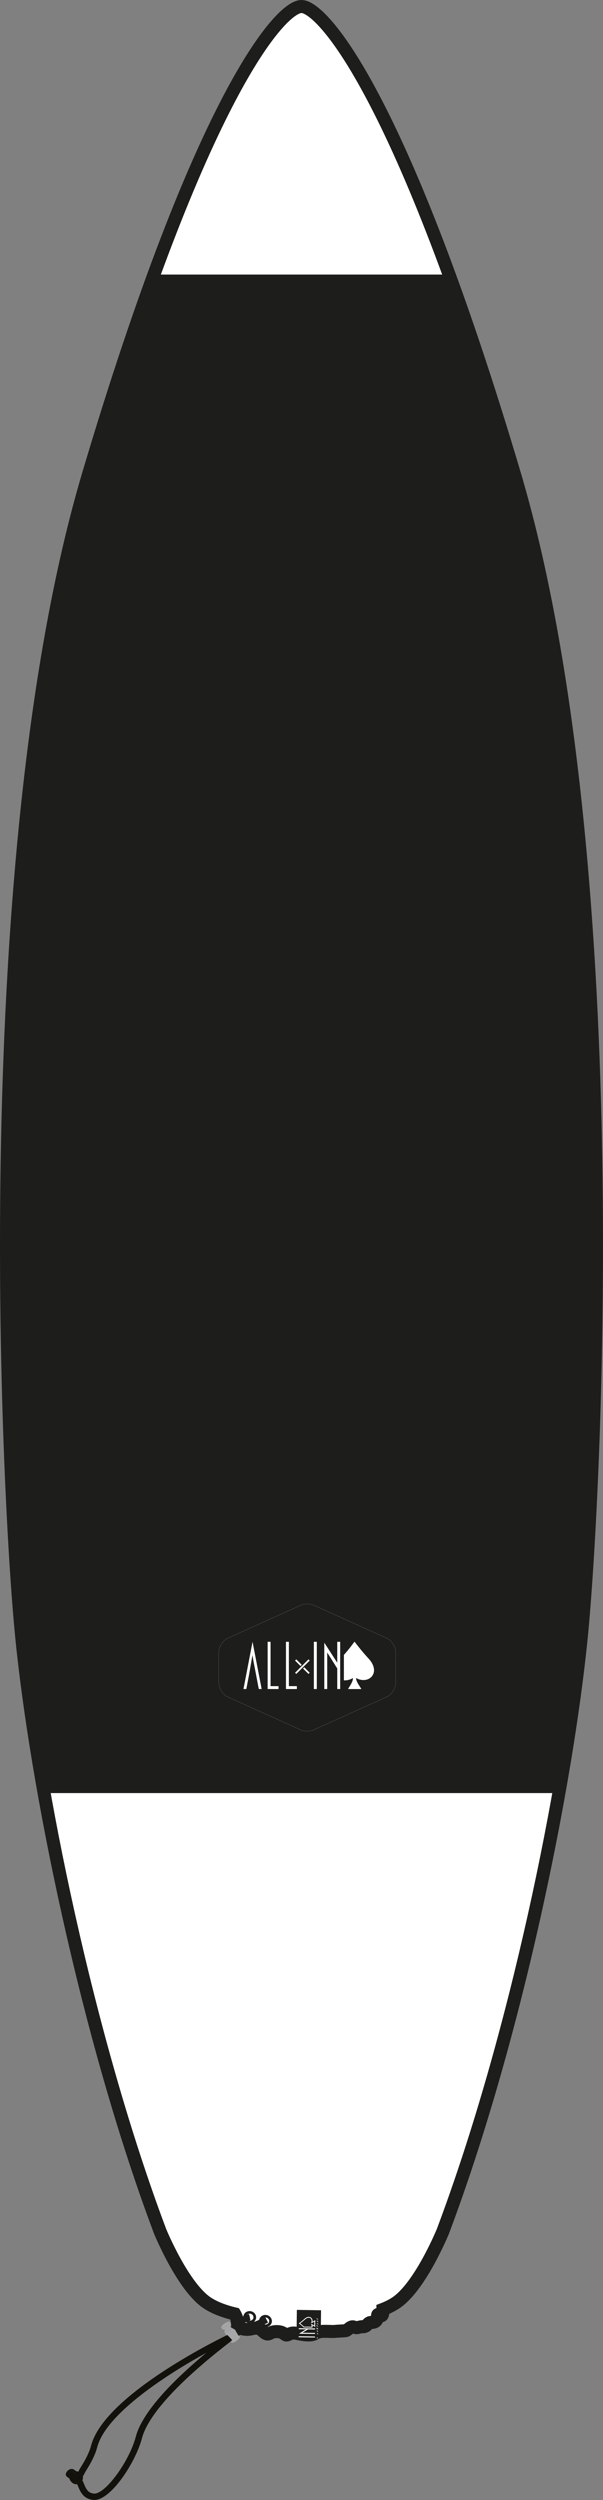
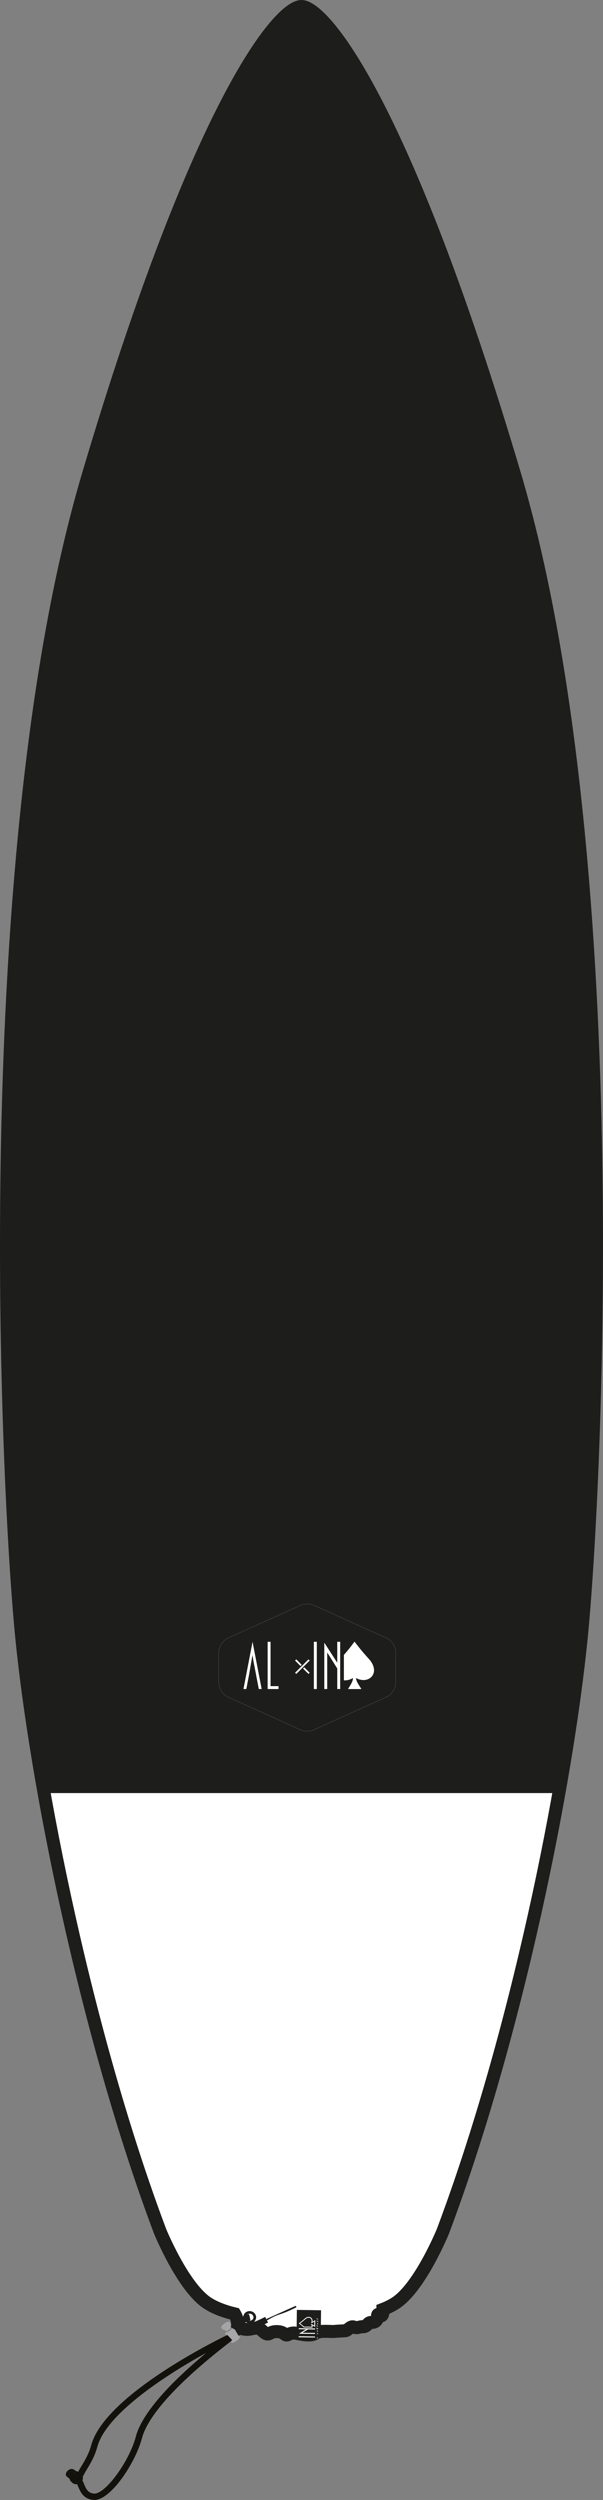
<svg xmlns="http://www.w3.org/2000/svg" id="Calque_2" viewBox="0 0 231.7 960.53">
  <rect x="0" y="0" width="231.7" height="960.53" fill="#808080" stroke="none" />
  <defs>
    <style>.cls-1{fill:#fff;}.cls-2{stroke:#1d1d1b;stroke-width:5px;}.cls-2,.cls-3,.cls-4{stroke-miterlimit:10;}.cls-2,.cls-5,.cls-4{fill:none;}.cls-6{fill:#a7a6a8;}.cls-7{stroke:#fff;stroke-width:.03px;}.cls-7,.cls-3,.cls-8{fill:#1d1d1b;}.cls-7,.cls-9{stroke-linecap:round;stroke-linejoin:round;}.cls-3{stroke:#000;stroke-width:.7px;}.cls-10{clip-path:url(#clippath);}.cls-9{stroke-width:.08px;}.cls-9,.cls-4{stroke:#372e2d;}.cls-9,.cls-11{fill:#12110b;}.cls-4{stroke-width:.01px;}</style>
    <clipPath id="clippath">
      <path class="cls-2" d="M197.68,182.2C154.49,36.75,123.85,2.5,115.84,2.5S77.22,36.75,34.03,182.2C-9.16,327.68,2.75,572.29,8.33,628.78c5.58,56.5,24.88,153.21,53.18,228.51,0,0,8.85,21.63,18.35,27.68,2.91,1.85,6.49,3.15,10.34,4.07,.43,.73,.87,1.76,.98,2.9,.2,2.26,.96,2.82,3.38,3.02,2.4,.22,4.08-1.5,6.21,.53,2.76,2.61,2.29,.42,5.29,.34,3.01-.08,3.34,1.45,4.14,1.32,.81-.13,1.59-1.11,3.77-.64,6.37,1.38,6.87,.07,7.76-.36,1.57-.75,5.97-.24,6.86-.38,.59-.1,3.09-.18,4.1-.27,1-.1,1.94-1.84,3.15-1.45,1.21,.38,1,.38,2.4,.04,1.42-.34,1.03,.11,2.03-.3,1.01-.4,1.2-1.51,2.4-1.48,1.21,.03,2.39-.36,2.4-2.52,.01-2.01,2.16,2.53,2.08-2.49,1.69-.65,3.27-1.43,4.69-2.33,9.51-6.04,18.35-27.68,18.35-27.68,28.3-75.3,47.6-172.01,53.18-228.51,5.57-56.49,17.5-301.1-25.7-446.58Z" />
    </clipPath>
  </defs>
  <g id="Calque_1-2">
    <g>
      <path class="cls-3" d="M34.03,182.2C-9.16,327.68,2.75,572.29,8.33,628.78c5.57,56.5,24.88,153.21,53.18,228.51,0,0,8.85,21.63,18.35,27.68,2.91,1.85,6.49,3.16,10.34,4.07,.43,.73,.88,1.75,.98,2.9,.2,2.25,.96,2.82,3.38,3.02,.82,.08,1.55-.07,2.24-.23,1.36-.28,2.57-.58,3.98,.76,2.76,2.61,2.29,.42,5.29,.34,1.48-.04,2.31,.32,2.88,.67,.58,.36,.86,.71,1.26,.65,.81-.13,1.59-1.11,3.77-.64,6.36,1.38,6.87,.07,7.76-.36,1.04-.5,3.29-.44,4.97-.38,.86,.02,1.57,.05,1.88,0,.6-.1,3.09-.18,4.1-.27,1-.1,1.94-1.84,3.15-1.46,1.21,.38,1,.39,2.4,.05,.68-.16,.95-.14,1.15-.13,.21,.02,.37,.04,.89-.17,1.01-.4,1.21-1.51,2.4-1.48,1.21,.03,2.39-.36,2.4-2.52,0-.81,.36-.55,.78-.28,.61,.38,1.34,.77,1.3-2.21,1.69-.65,3.27-1.43,4.69-2.33,9.51-6.04,18.35-27.68,18.35-27.68,28.3-75.3,47.6-172.01,53.18-228.51,5.57-56.49,17.5-301.1-25.7-446.58C154.49,36.75,123.47,2.5,115.84,2.5S77.22,36.75,34.03,182.2" />
      <g>
        <g class="cls-10">
          <path class="cls-1" d="M126.7,895.77c.86,.02,1.57,.05,1.88,0,.6-.1,3.09-.18,4.1-.27,1-.1,1.94-1.84,3.15-1.46,1.21,.38,1,.39,2.4,.05,.68-.16,.95-.14,1.15-.13,.21,.02,.37,.04,.89-.17,1.01-.4,1.21-1.51,2.4-1.48,1.21,.03,2.39-.36,2.4-2.52,0-.81,.36-.55,.78-.28,.61,.38,1.34,.77,1.3-2.21,1.69-.65,3.27-1.43,4.69-2.33,9.51-6.04,18.35-27.68,18.35-27.68,19.8-52.68,35.18-115.82,44.56-168.36H16.96c9.37,52.54,24.76,115.68,44.56,168.36,0,0,8.85,21.63,18.35,27.68,2.91,1.85,6.49,3.16,10.34,4.07,.43,.73,.88,1.75,.97,2.9,.2,2.25,.96,2.82,3.38,3.02,.82,.08,1.55-.07,2.24-.23,1.36-.28,2.57-.58,3.98,.76,.57,.53,.97,.83,1.33,1.02h1.56c.53-.27,1.17-.65,2.4-.68,1.48-.04,2.31,.32,2.88,.67,0,0,.01,0,.02,.01h3.06c.51-.12,1.1-.18,1.95,0h7.18c.22-.14,.4-.27,.58-.36,1.04-.5,3.29-.44,4.97-.38Z" />
-           <path class="cls-1" d="M172.52,105.49C142.65,24.05,121.89,2.5,115.84,2.5s-26.78,21.55-56.65,102.97v.02h113.32Z" />
        </g>
        <path class="cls-2" d="M197.68,182.2C154.49,36.75,123.85,2.5,115.84,2.5S77.22,36.75,34.03,182.2C-9.16,327.68,2.75,572.29,8.33,628.78c5.58,56.5,24.88,153.21,53.18,228.51,0,0,8.85,21.63,18.35,27.68,2.91,1.85,6.49,3.15,10.34,4.07,.43,.73,.87,1.76,.98,2.9,.2,2.26,.96,2.82,3.38,3.02,2.4,.22,4.08-1.5,6.21,.53,2.76,2.61,2.29,.42,5.29,.34,3.01-.08,3.34,1.45,4.14,1.32,.81-.13,1.59-1.11,3.77-.64,6.37,1.38,6.87,.07,7.76-.36,1.57-.75,5.97-.24,6.86-.38,.59-.1,3.09-.18,4.1-.27,1-.1,1.94-1.84,3.15-1.45,1.21,.38,1,.38,2.4,.04,1.42-.34,1.03,.11,2.03-.3,1.01-.4,1.2-1.51,2.4-1.48,1.21,.03,2.39-.36,2.4-2.52,.01-2.01,2.16,2.53,2.08-2.49,1.69-.65,3.27-1.43,4.69-2.33,9.51-6.04,18.35-27.68,18.35-27.68,28.3-75.3,47.6-172.01,53.18-228.51,5.57-56.49,17.5-301.1-25.7-446.58Z" />
      </g>
      <path class="cls-5" d="M115.69,891.16c10.09,0,26.65-.14,36.16-6.19,9.51-6.04,18.35-27.68,18.35-27.68,28.3-75.3,47.6-172.01,53.18-228.51,5.57-56.49,17.5-301.1-25.7-446.57C154.49,36.75,124.26,2.5,115.84,2.5S77.22,36.75,34.03,182.21C-9.16,327.68,2.75,572.29,8.33,628.78c5.57,56.5,24.89,153.21,53.18,228.51,0,0,8.85,21.63,18.35,27.68,9.52,6.05,26.07,6.19,36.16,6.19h-.33Z" />
      <polygon class="cls-8" points="123.36 887.64 123.24 898.41 113.93 898.28 114.07 887.49 123.36 887.64" />
      <polygon class="cls-1" points="121.07 894.63 114.81 894.53 114.81 894.92 117.59 894.96 114.9 896.65 121.04 896.72 121.04 896.34 116.2 896.28 118.35 894.97 121.07 895.02 121.07 894.63" />
      <polygon class="cls-1" points="114.76 898.01 121.02 898.1 121.02 897.72 114.76 897.62 114.76 898.01" />
      <path class="cls-1" d="M117.02,890.92c-.72,.64-1.32,1.09-1.67,1.36-.1,.07-.16,.12-.21,.15l-.32,.25,.32,.24s.07,.07,.13,.11c.27,.19,.75,.55,1.35,1.13l.1,.07h.11l2.94,.05h.29s.02-.28,.02-.28c.01-.04,.01-.09,.01-.14,0-.15-.02-.3-.04-.43,.09,.04,.18,.11,.27,.16,.1,.07,.21,.13,.32,.21l.45,.25v-.53s.03-1.54,.03-1.54l.02-.54-.49,.26c-.1,.07-.21,.13-.31,.2-.1,.05-.19,.11-.3,.16,.03-.11,.04-.22,.04-.34,.01-.64-.32-1.18-.86-1.42-.66-.3-1.46-.07-2.21,.62m2.76,.8c-.01,.27-.1,.57-.27,.85,.46,0,.9-.38,1.29-.6l-.02,1.54c-.4-.22-.82-.59-1.28-.59,.19,.31,.27,.63,.27,.93,0,.04,0,.08-.01,.11l-2.94-.03c-.74-.69-1.29-1.08-1.49-1.24,.25-.2,.97-.71,1.91-1.54,1.36-1.26,2.53-.52,2.53,.57" />
      <path class="cls-1" d="M121.84,898.1h0s-.07,0-.07,0c-.03-.02-.06-.02-.1-.02,0,0-.05,0-.06,0h0s.01,.02,.01,.02h-.01s-.02,0-.02,0h.02c.07,.01,.13,.03,.19,.05h.02s0,.05,0,.06h0s0,.07,.02,.13v.06h0s-.04-.01-.06-.02h-.02s-.02,0-.02-.01c-.04,0-.08,0-.1,.02h0s.1,.05,.18,.07c.06,0,.13,.02,.23,.03,0,0,.04,0,.08,.02,.03,0,.06,0,.06,0,.02,0,.03,0,.03-.02h0s0,0,.02,0h.02s0-.01,0-.01h.01s-.07-.01-.13-.02c-.05,0-.09,0-.11-.01h-.03s0-.01,0-.01c0-.03,0-.04,0-.07,0,0,0-.01,0-.01v-.02l-.02-.02h0v-.03h0v-.06s0-.01,0-.03h0c.09,.01,.15,.03,.2,.05,.03,.01,.06,.01,.06,0h0s-.03-.02-.08-.04c-.04-.01-.08-.03-.11-.03,.06,0,.11,.02,.11,.02h.02s0,.01,0,.01h.03v-.03s-.06-.01-.11-.02c-.06-.01-.1-.03-.13-.03,0-.03-.01-.05-.01-.06h0s-.03-.03-.03-.03h-.02s-.05-.01-.05,0v.06" />
      <path class="cls-1" d="M122.01,896.29s.02,.1,.04,.22c.05,.11,.07,.18,.1,.22h-.03c0-.06-.02-.1-.03-.13h0s-.03-.08-.03-.09v-.02h0v-.02h-.02v-.02h-.02c.03,.1,.04,.2,.07,.25h-.03s-.03-.01-.03-.01h-.02s-.01-.01-.01-.01h0s-.06-.05-.07-.06h0s-.03-.03-.04-.03c-.03-.03-.05-.04-.07-.06-.04-.02-.06-.04-.05-.05,0-.01,0-.02,.01-.04,.03,0,.03-.01,.03-.01h0s-.02-.01-.02-.01h.02s-.02,0-.02,0h-.01s0,0,0,0c-.02,.02-.06,.07-.09,.11v.03s0,0,0,0c.03,.02,.04,.03,.04,.05h0s0,0,0,0c0-.02-.02-.02-.02-.02h-.04s.06,.07,.17,.13c.12,.05,.18,.09,.22,.1h.07s.07,.04,.07,.04c0,0,.02,0,.02-.01,0,0,0,0,0,0,0,0,.01,0,.03-.02,0-.01,.02-.01,.02-.03,0,0-.02-.03-.04-.07-.01-.02-.02-.04-.02-.05-.02-.02-.02-.03-.02-.04-.01-.05-.03-.06-.03-.08v-.03s-.01-.03-.01-.03c0,0,0-.02-.01-.04-.02-.01-.02-.03-.02-.03,0-.02-.01-.04-.01-.05h-.01s0-.01,0-.02h-.01v-.02h0s-.02-.01-.02-.01h0s-.02-.02-.02-.02c0,0-.02,0-.02,.01" />
      <path class="cls-1" d="M121.84,895.41h-.02s0,0,0,0h0s-.04,.01-.05,.02h-.01v.02h-.02s0,.04-.02,.05h0v.03h0v.04h0v.02h0v.02h0v.02h.02v.02h0v.03h.02s0,0,0,0c0,0,0,0,0,0,0,0,0,.01,0,0h0s.02,.03,.02,.03h0s.02,.02,.02,.02h0s0,.01,0,.01h0s0,.01,0,.01c0,0,0,0,0,.01,0,0,.01,0,.01,0h0s.06,.05,.07,.06h.02s.03,.02,.03,.02c.06,.01,.11,.02,.15,.02,.04,0,.07-.01,.09-.02h.01s0-.03,0-.03h.02v-.03h0v-.06h0v-.03s0-.02,0-.03h0s-.02-.04-.03-.05v-.02s-.03-.03-.03-.03l-.03-.03h0s-.03-.03-.03-.03h0s-.04-.02-.05-.03h-.02s-.01-.02-.01-.02h-.01s-.02-.01-.02-.02h0s-.02,0-.02,0h-.01s-.03-.01-.03-.01h-.01s-.02,0-.02,0h-.02s0,0,0,0h0Zm.35,.32h0v.05s-.03,.07-.08,.07c.01-.01,.04-.03,.06-.06,.02-.02,.02-.03,.02-.03h0v-.02h0s0,0,0,0m-.06-.1s0,.01,0,.02h0v.03s.01,0,.01,0h0v.02c-.03-.06-.03-.1-.04-.11,.01,.01,.01,.03,.01,.03m-.22-.08s.04,.03,.06,.04c0,.02,.01,.04,.01,.04,.04,.05,.06,.1,.06,.13v.02s-.07-.04-.08-.06h-.03s0,0,0,0h0s-.02-.02-.03-.03c-.03-.03-.03-.04-.03-.04t-.02-.02s-.02-.04-.02-.04h0v-.02s.03-.03,.03-.03h0s.03,0,.06,.01m.04-.09h0s-.01,0-.01,0h0s0,0,0,0h-.04s-.04,0-.05,.01c-.02,0-.02,.01-.02,.01,0,0-.04,.01-.05,.02,.01-.06,.04-.09,.07-.08,0,0,.07,0,.1,.03" />
      <path class="cls-1" d="M121.66,894.29s-.02,.01-.02,.02h.01c.07,.03,.12,.07,.16,.07,.12,.06,.22,.1,.3,.12h0s.03,0,.03,0c0,0,.04,0,.06,.01,0,0-.05,0-.06,0h-.04s-.01,0-.01,0h-.01s0,0-.02-.01c-.02,0-.03,0-.06-.01h-.02s-.03-.01-.03-.01c-.02,0-.03,0-.03,0h-.02s0,0,0,0c-.05-.03-.09-.04-.14-.05-.01-.01-.03-.02-.03-.03h-.02s0-.01,0-.01c-.02,0-.04-.02-.07-.03h0s-.02,0-.02,0h-.03s-.03,.04-.04,.06h0s0,.02,0,.02h0s.05,.03,.05,.03v.02s0,0,0,0h.03c.07,.07,.13,.1,.17,.11,.06,.03,.1,.06,.14,.08h-.27s-.02,.03-.03,.05c-.02,.01-.02,.03-.02,.05h0s.02,.01,.02,.01h0s0,0,0,0h.01c.05,.03,.11,.03,.15,.04h0s0,.01,0,.02c-.01,0-.02,0-.02,0h0s-.04-.01-.04-.01c-.04,0-.06,0-.06,0-.04,0-.07,0-.07,.03h0s.04,.01,.12,.03h0c.08,0,.16,.02,.24,.03,.23,.02,.34,.05,.34,.05l.02-.02h0s0,0,0,0c0,0-.03,0-.04-.01,0,0-.02,0-.02-.01,0,0-.01,0-.02,0,0,0,0,0-.02,0-.02,0-.03,0-.03,0h0s0,0,0,0h-.03s0-.01-.02-.02c0,0-.02,0-.02,0,0,0-.01-.01-.03-.03,0,0-.02,0-.03,0h0s-.03,0-.04-.02h-.06s-.04-.02-.05-.03h0s-.01,0-.01,0h-.01s-.01,0-.01-.01h0c.13-.01,.21-.01,.21-.01,0,0,.04,0,.05,.01,0,0,.03,0,.03,.01,.02-.01,.02-.01,.02-.03h0s0-.02,0-.03c-.02,0-.02,0-.02,0,0,0-.01-.01-.01-.01h-.04s-.02-.02-.04-.03c-.03,0-.04-.02-.04-.02h0s-.02-.01-.03-.02c-.01-.01-.02-.03-.05-.03-.03-.02-.04-.03-.05-.04,.12,.03,.29,.05,.52,.07h0s-.01-.03-.04-.03h-.03s-.02,0-.02-.01c-.06-.02-.11-.04-.15-.04h0s-.05-.03-.1-.04c-.06-.02-.1-.03-.1-.04h-.03s-.02-.02-.02-.02h-.01s-.01-.01-.01-.01h-.01s-.01,0-.01,0c0,0-.02,0-.06-.03-.03-.01-.04-.03-.04-.03h-.02s-.06-.03-.07-.04h-.05m.38,.6s-.02,0-.02,0c-.03,0-.03,0-.03,0h0s-.03,0-.03,0c-.03,0-.07-.02-.1-.03,0,0,0-.01,0-.01,.08,.04,.13,.04,.18,.06m.17-.36s0,0,0,0h0s0,0,0,0Z" />
      <path class="cls-1" d="M121.66,893.39h0s0,.05,0,.05h0s0,.01,0,.02h0s0,.02,0,.02h0v.02h0v.08h0s.01,.01,.01,.01h0v.03h0v.02h0v.02s.01,.04,.02,.06h0s0,.01-.01,.02c0,0,.01,0,.01,0,.02,0,.02,.01,.02,.02,0,0,0,0,0,.01h0s.02,.01,.02,.01h0s.02,.01,.02,.01h.02s.05,0,.05-.01c.06,0,.12,.03,.2,.03,.1,.02,.17,.03,.21,.05h0c-.12-.03-.22-.03-.28-.04,0,0-.02,0-.04,0-.02,0-.04,0-.04,0h-.02s.02,.01,.02,.02h0s.11,.02,.21,.03c.1,0,.16,.01,.22,.02h.04s.01,0,.01,0h0s.02,0,.02,0h0v-.02s-.04-.02-.08-.03h-.02s-.02-.02-.03-.03h0l-.13-.03h0s0-.02,0-.02c-.02-.05-.04-.1-.07-.15,0,0,0,0-.01-.01,0,0,0-.01,0-.01h0s-.01,0-.01,0h0s-.04-.04-.04-.04h-.01s-.07-.07-.07-.08c-.02,0-.02-.02-.03-.02-.02-.03-.06-.05-.06-.05h-.04s-.01,0-.01,0h-.02s0-.02,0-.02h0s0-.01,0-.01h0s0,0,0,0h0s-.01,0-.01,.01m.35,.3s.02,.04,.03,.08c0,.01,0,0,0,0,0,0-.02,0-.02,0h0s-.02-.01-.02-.01h0s-.01-.01-.01-.03h0s0-.01,0-.01c0-.02,0-.05-.01-.05-.02-.01-.02-.03-.03-.05h0s.04,.05,.06,.08m-.27-.22s.07,.07,.1,.12c0,0,.02,.03,.05,.07,.02,.04,.04,.07,.04,.08-.03-.01-.08-.02-.13-.03h0s-.03-.03-.03-.03c0-.01,0-.02,.01-.01,0-.01-.01-.03-.02-.04h0s0-.03,0-.04c0-.01,0-.02,0-.03h0s-.01-.05-.01-.06h0v-.03h0Z" />
      <path class="cls-1" d="M122.1,892.64s.02,.03,.02,.05c0,0-.02,0-.03,0h-.03s0,0,0,0c0,0-.02-.01-.02,0t0,0h0v.02s-.07,0-.12,0h-.2s-.01,0-.01,.01c0,.01,0,.02,0,.03v.06h0s0,.01,0,.01h.01s.03,0,.03,0h0s.01,0,.01,0l.04,.02h-.03c.1,.04,.17,.09,.2,.1h-.02s-.04,0-.06-.01h-.01s-.01-.01-.01,0h0s-.08-.04-.1-.06h-.01s-.03,0-.03,.02h0c.12,.05,.26,.1,.41,.14h0s.01,.01,.01,.02c0,0,.02,0,.04,0,0,0,.02,0,.07,0,.03,0,.04,0,.04,0,0,0,.03,0,.03-.01,0,0,0,0,0-.02,0,0,0-.02,0-.02,0,0-.03,0-.04,.01h-.02s-.02-.02-.02-.03h-.01s-.02-.02-.02-.02c0-.04-.03-.1-.03-.17h-.01v-.03s.01,0,.02,0h.02s.01,0,.03-.01c0,0,0,0,0,0h0s.01,0,.01,0h0s.02,0,.02,0h0s0,0,0,0h0s.01,0,.01,0h0s0,0,0,0c.01,0,.01-.01,.01-.01h.02s.02-.01,.02-.02h0v-.02h-.04s-.04,0-.04,0h0s0,0,0,0h-.11s0,0,0,0h-.01s.01-.01,.01-.01c0,0,0-.01,0-.01t0-.01h-.01s-.01,0-.01,0c-.01,0-.01,.01-.01,.01m-.06,.24s-.02-.02-.02-.02c-.03-.01-.03-.01-.06-.03-.02,0-.03-.01-.03-.02h-.01s.09-.02,.12-.02c0,.03,.03,.07,.04,.11,0,0-.03,0-.04-.01m.08-.1l.02,.04-.02-.03h0s0-.01,0-.01h0Z" />
      <path class="cls-1" d="M121.69,891.64s-.01,.03-.01,.04c0,0-.01,.01-.01,.03,0,.01-.02,.03-.02,.04h.02s0,0,.01,0c.02,0,.05,.02,.1,.03,.05,0,.08,.02,.11,.03,0,0,.03,0,.07,0,.02,.01,.05,.01,.05,.01,.02,0,.03,0,.03,0,.04,0,.06,0,.07,.02h-.01s-.03,0-.03,.01c0,0-.01,0-.04,.01h-.03s-.07,.03-.11,.05c-.03,.01-.07,.01-.08,.02-.03,0-.04,.01-.04,.03,0,0-.01,0-.01,0h0v.02h0v.03h0v.02h0s.01,0,.02,0h0s.04,.03,.08,.03c.06,.01,.12,.03,.21,.04,.13,.03,.22,.03,.28,.03h.06s.02-.01,.02-.01h-.02s0-.02,0-.02c0,0,0-.01,0-.02,0,0-.01,0-.02,.01h-.06c-.09,0-.15-.01-.17-.02-.08,0-.13-.01-.17-.03-.06,0-.09-.02-.09-.02h-.03c.12,0,.2,.01,.26,.03,0,0,.02,0,.04,0,.06,.01,.13,.02,.19,.01h0s-.01,0-.02-.01h-.02v-.02h-.01s-.03-.01-.03-.01h-.04s0,0,0,0h0s0,0,0,0h-.06v-.02h-.01s-.02,0-.02,0h-.01s0,0,0,0c-.02,0-.03-.01-.03-.01-.03,0-.03,0-.03,0h0s-.06-.01-.08-.02c.03,0,.05-.02,.09-.03,0,0,.03,0,.07-.02,.04-.02,.07-.04,.07-.04,.05,.01,.07,.01,.09,.03h0s-.01-.03-.01-.03h.03s.03,0,.03-.01c0,0,0-.02,0-.03,0,0-.01,0-.02,0,0,0-.02-.03-.02-.03l-.02,.02s0-.01-.02-.02h-.02s-.01,0-.03,0h-.06v-.02h0s-.01,0-.01,0h-.04s-.07-.05-.1-.06c0,0-.04-.01-.1-.03h0s-.05-.03-.08-.03c-.04-.03-.06-.05-.06-.05h-.04v.02" />
      <path class="cls-1" d="M121.71,890.75s-.05,.03-.07,.07c.03,.03,.1,.08,.21,.16h0c-.05,.01-.11,.03-.14,.04-.01,0-.02,.01-.02,.01h0s0,0,0,0h0v.02h0s-.02,.02-.02,.02h0s-.01,.01-.01,.01h.02s0,0,0,.01h-.01s-.03,.04-.03,.04h.05s.04-.01,.04-.01c.07,0,.11-.01,.15-.04,.05-.01,.09-.03,.12-.03,.09,.06,.17,.11,.22,.14,0,0,.01,0,.01,0,0,0,.02,0,.02,0t.02,.01h0s.07,.04,.09,.06h.01s.05,.03,.06,.03h0s0,0,0,0h0s-.01-.02-.01-.02h0s-.01,0-.01,0h0s0-.02,0-.02h-.02s0,0,0,0h0s-.01-.03-.02-.03c0,0,0,0,0,0h-.02v-.02s-.02,0-.02-.01h0s0,0,0,0h0s-.06-.06-.08-.08c-.04-.04-.07-.06-.08-.09h-.01s0-.02,0-.02c-.02-.02-.06-.07-.11-.1h0s-.02,0-.02,0h.02s-.07-.07-.1-.1h-.01s.01,0,.01,0h-.01c-.05-.03-.07-.03-.07-.03h-.03s.02,.02,.02,.02c.02,.01,.04,.02,.06,.04,.03,.02,.04,.05,.06,.06-.07-.05-.13-.1-.21-.14m.21,.28s-.02,0-.02,0c-.05,0-.07,.03-.07,.03h0s-.04,.01-.04,.01h-.03s.04-.01,.07-.03h.09s0-.01,0-.01Z" />
      <path class="cls-8" d="M93.64,889.44c-.47,1.21,.19,2.56,1.47,3.03,1.28,.47,2.7-.13,3.15-1.34,.48-1.2-.2-2.56-1.47-3.02-1.27-.46-2.68,.13-3.15,1.34m.97,.35c.28-.69,1.1-1.04,1.84-.78,.74,.27,1.12,1.06,.86,1.77-.28,.69-1.09,1.04-1.83,.76-.75-.26-1.13-1.05-.86-1.75" />
-       <path class="cls-8" d="M99.69,890.93c-.47,1.2,.19,2.55,1.47,3.02,1.28,.47,2.69-.14,3.17-1.34,.47-1.2-.2-2.56-1.47-3.03-1.28-.47-2.7,.13-3.17,1.35m.97,.34c.27-.69,1.09-1.05,1.83-.78,.74,.27,1.13,1.05,.85,1.75-.27,.69-1.09,1.04-1.83,.79-.75-.28-1.13-1.06-.86-1.76" />
      <g>
        <path class="cls-6" d="M89.28,894.43c-.23,.32-.61,.68-1.11,1.02-.49,.34-.98,.59-1.36,.7-.31,.09-.55,.09-.64-.03l2.24,3.22,.49,.73c.18,.27,1.08-.02,1.99-.65,.9-.64,1.49-1.38,1.3-1.64l-2.72-3.97c.08,.13,0,.35-.2,.62" />
        <path class="cls-4" d="M89.28,894.43c-.23,.32-.61,.68-1.11,1.02-.49,.34-.98,.59-1.36,.7-.31,.09-.55,.09-.64-.03l2.24,3.22,.49,.73c.18,.27,1.08-.02,1.99-.65,.9-.64,1.49-1.38,1.3-1.64l-2.72-3.97c.08,.13,0,.35-.2,.62Z" />
-         <path class="cls-6" d="M89.48,893.81c.19,.28-.4,1.01-1.31,1.64-.92,.64-1.8,.93-1.99,.66-.19-.27,.4-1.01,1.31-1.65,.91-.64,1.8-.93,1.99-.66" />
        <path class="cls-4" d="M89.48,893.81c.19,.28-.4,1.01-1.31,1.64-.92,.64-1.8,.93-1.99,.66-.19-.27,.4-1.01,1.31-1.65,.91-.64,1.8-.93,1.99-.66Z" />
        <path class="cls-6" d="M87.9,893.18c-.17,.21-.45,.48-.8,.73-.35,.24-.69,.41-.96,.48-.22,.07-.39,.07-.46-.01l.86,1.22h0c.13,.2,.77-.01,1.42-.46,.65-.45,1.07-.97,.94-1.17l-.86-1.22c.07,.09,0,.25-.13,.43" />
        <path class="cls-4" d="M87.9,893.18c-.17,.21-.45,.48-.8,.73-.35,.24-.69,.41-.96,.48-.22,.07-.39,.07-.46-.01l.86,1.22h0c.13,.2,.77-.01,1.42-.46,.65-.45,1.07-.97,.94-1.17l-.86-1.22c.07,.09,0,.25-.13,.43Z" />
        <path class="cls-6" d="M88.25,892.04c.18,.27-.4,1.01-1.31,1.64-.91,.64-1.8,.93-1.99,.66-.18-.27,.39-1,1.31-1.63,.91-.64,1.8-.94,1.99-.67" />
        <path class="cls-4" d="M88.25,892.04c.18,.27-.4,1.01-1.31,1.64-.91,.64-1.8,.93-1.99,.66-.18-.27,.39-1,1.31-1.63,.91-.64,1.8-.94,1.99-.67Z" />
        <path class="cls-6" d="M88.06,892.66c-.24,.32-.63,.69-1.12,1.03-.5,.34-.97,.58-1.34,.69-.32,.09-.57,.09-.64-.03l.45,.65h0c.18,.27,1.08-.03,1.98-.66,.91-.63,1.5-1.37,1.31-1.64h0l-.44-.65c.08,.13,0,.36-.19,.61" />
        <path class="cls-4" d="M88.06,892.66c-.24,.32-.63,.69-1.12,1.03-.5,.34-.97,.58-1.34,.69-.32,.09-.57,.09-.64-.03l.45,.65h0c.18,.27,1.08-.03,1.98-.66,.91-.63,1.5-1.37,1.31-1.64h0l-.44-.65c.08,.13,0,.36-.19,.61Z" />
      </g>
      <path class="cls-11" d="M29.68,951.95c-.16,.63-.77,1.02-1.36,.87-.6-.15-.95-.79-.78-1.41,.16-.62,.77-1.01,1.36-.87,.6,.15,.94,.79,.78,1.42" />
      <line class="cls-9" x1="28.21" y1="951.47" x2="27.25" y2="951.1" />
      <g>
        <path class="cls-8" d="M101.88,890.2c-3.29,1.66-4.82,2.18-6.06,2.6-1.29,.44-2.41,.81-4.77,2.2l-.22,.13c.99-1.41,3.69-3.26,5.41-3.66l-.55-2.38c-2.46,.57-5.92,3-7.11,4.99l2,1.19-.15,.09,1.26,2.09,.61-.37c2.13-1.25,3.05-1.56,4.31-1.99,1.31-.44,2.94-.99,6.38-2.73l-1.1-2.18Z" />
        <path class="cls-11" d="M87.52,897.39l-.12-.28c-.47,.21-47.05,22.47-52.38,42.46-.89,3.33-2.61,6.13-3.75,7.98-.45,.74-.8,1.32-.99,1.72-.08,.17-.15,.29-.22,.42-.34-.14-.64-.22-.86-.25-.43-.35-.85-.66-1.13-.75-.89-.3-1.77,.24-2.25,.79-.51,.59-.67,1.26-.42,1.75l.08,.12c.36,.35,.77,.65,1.21,.96,0,0,.01,.01,.02,.02,.03,.27,.17,.66,.69,1.23,.69,.75,1.39,.93,1.89,.93,.04,0,.08,0,.12,0,.08,0,.15-.06,.22-.07,.1,.22,.2,.45,.31,.72,.86,2.1,2.03,4.97,5.86,5.37,.15,.02,.29,.02,.44,.02,6.47,0,15.89-14.53,18.31-23.75,1.62-6.14,8.71-17.48,33.37-36.61,.73-.57,1.19-.93,1.32-1.04l-1.66-1.79s-.06,.05-.07,.06Zm-61.35,53.4c-.03-.16,.06-.44,.32-.74,.31-.37,.87-.69,1.32-.53,.21,.07,.72,.46,1.27,.94,.04,.05,.08,.09,.11,.14-.14-.04-.24-.12-.39-.14l-.16,1.1-.38,.59c-.14,0-.27-.02-.41-.07-.21-.16-.43-.34-.64-.49-.38-.27-.73-.53-1.04-.81Zm2.93,2.91l.15-.11s.05,.11,.08,.16c-.08,0-.15-.04-.23-.05Zm23.1-17.55c-2.5,9.5-11.57,21.93-15.91,21.93-.08,0-.15,0-.23-.01-2.22-.24-2.94-1.62-3.85-3.87-.17-.42-.35-.85-.56-1.27,.26-.52,.27-1.04,.16-1.45,.25-.35,.48-.74,.69-1.21,.15-.34,.46-.82,.84-1.45,1.14-1.85,3.05-4.95,4.03-8.63,3.49-13.11,27.69-28.41,41.9-36.2-19.43,16.14-25.53,26.31-27.07,32.15Z" />
      </g>
      <g>
        <path class="cls-8" d="M95.89,889.99c-1.36,.31-3.04,1.25-4.42,2.34-.69,.54-1.3,1.13-1.75,1.7-.02,.02-.03,.05-.06,.07l.32,.61c.07-.1,.15-.2,.23-.3,1.21-1.57,4.01-3.41,5.82-3.83l-.13-.6Z" />
-         <path class="cls-8" d="M102.29,891.02c-3.35,1.69-4.89,2.21-6.17,2.64-1.29,.44-2.34,.79-4.61,2.12-.19,.12-.39,.23-.57,.34l.35,.51c.17-.11,.35-.22,.53-.32,2.24-1.31,3.2-1.63,4.49-2.06,1.29-.44,2.89-.98,6.25-2.68l-.28-.55Z" />
+         <path class="cls-8" d="M102.29,891.02l.35,.51c.17-.11,.35-.22,.53-.32,2.24-1.31,3.2-1.63,4.49-2.06,1.29-.44,2.89-.98,6.25-2.68l-.28-.55Z" />
        <path class="cls-11" d="M87.9,898.26l-.13-.31c-.77,.34-12.41,5.97-24.54,13.92-12.12,7.97-24.71,18.19-27.33,27.93-.63,2.36-1.66,4.47-2.62,6.16-.96,1.7-1.82,2.94-2.16,3.68-.08,.16-.15,.31-.22,.45l.52,.35c.1-.16,.18-.34,.26-.54,.29-.64,1.17-1.93,2.14-3.64,.97-1.71,2.03-3.87,2.67-6.3,2.48-9.4,14.99-19.66,27.08-27.58,10.14-6.66,19.96-11.68,23.28-13.31-.1,.08-.18,.14-.29,.22-3.26,2.53-10.72,8.38-17.82,15.31-7.1,6.92-13.84,14.89-15.66,21.79-1.19,4.53-4.09,10.22-7.37,14.76-1.64,2.27-3.36,4.25-5.01,5.65-1.64,1.41-3.2,2.22-4.44,2.21l-.3-.02c-2.56-.28-3.51-1.92-4.29-3.67-.21-.49-.4-.99-.6-1.45l-.55,.27c.37,.85,.72,1.85,1.27,2.77,.76,1.32,1.98,2.48,4.11,2.7h.36c1.5,.01,3.14-.9,4.84-2.34,5.09-4.35,10.73-13.77,12.58-20.72,1.98-7.61,10.43-16.92,18.53-24.38,4.05-3.74,8.01-7.03,11.03-9.45,1.51-1.21,2.78-2.2,3.71-2.92,.93-.73,1.5-1.17,1.68-1.32l-.42-.46s-.16,.13-.31,.26Z" />
        <path class="cls-11" d="M28.34,952.1h.01c.38-.07,.59-.22,.72-.38,.14-.16,.2-.36,.2-.57,0-.33-.17-.67-.4-.83l-.19-.16s-.05-.05-.08-.09c-.38-.3-.72-.54-.81-.55h0s-.24-.05-.24-.05c-.3,0-.67,.18-.96,.46-.29,.26-.45,.63-.44,.8v.06c.43,.38,.95,.74,1.53,1.16,.17,.09,.39,.15,.54,.15h.11Z" />
        <path class="cls-11" d="M30.89,952.76c.16-.23,.21-.46,.21-.69,0-.43-.21-.86-.26-.93h0s-.02-.04-.02-.04l-.02-.03v-.02s-.03-.02-.03-.02l-.1-.1-.36-.24c-.08-.05-.18-.09-.27-.13,.03,.1,.05,.19,.07,.28,.02,.11,.03,.21,.04,.32,0,.09-.03,.19-.05,.29-.04,.3-.14,.59-.35,.84-.24,.28-.59,.48-1.01,.6-.08,.02-.13,.06-.22,.07h0l-.27,.03h0c-.11,0-.21-.03-.32-.05,.03,.03,.05,.05,.08,.09,.29,.31,.55,.48,.81,.57,.09,.03,.17,.06,.26,.07,.03,0,.05,0,.08,0,.05,0,.11,.02,.16,.02,.6,0,1.23-.43,1.6-.94Z" />
      </g>
      <g>
        <path class="cls-7" d="M152.07,646.42c0,.45-.07,.86-.15,1.26h0c-.1,.38-.22,.76-.4,1.12-.31,.73-.74,1.39-1.27,1.97h0c-.39,.4-.79,.75-1.31,1.05l-27.73,12.52h-.04c-.52,.32-1.03,.5-1.56,.62-.51,.13-1.04,.17-1.56,.17s-1.05-.04-1.58-.17c-.53-.12-1.04-.3-1.55-.61h-.03s-27.73-12.53-27.73-12.53c-.39-.22-.72-.47-1-.76h-.01c-.29-.29-.56-.58-.79-.89-.48-.64-.83-1.34-1.07-2.12h-.01c-.14-.53-.23-1.07-.23-1.64v-11.41c0-.45,.04-.85,.15-1.26,.09-.41,.22-.77,.38-1.15,.31-.72,.74-1.37,1.29-1.96h0c.37-.39,.79-.77,1.29-1.05l27.74-12.53h.03c.51-.3,1.02-.49,1.55-.62,.53-.12,1.05-.18,1.58-.18s1.05,.06,1.56,.18h0c.53,.13,1.04,.32,1.56,.61h.04s27.73,12.53,27.73,12.53c.37,.23,.72,.47,1,.75,.31,.27,.56,.57,.8,.91,.46,.63,.83,1.33,1.07,2.11,.15,.53,.25,1.05,.25,1.65v11.41Z" />
        <polygon class="cls-1" points="130.71 648.95 130.71 630.8 129.59 630.8 129.59 638.85 124.61 631.14 124.61 648.95 125.73 648.95 125.73 634.91 129.59 641.05 129.59 648.95 130.71 648.95" />
        <polygon class="cls-1" points="93.55 648.95 94.65 648.95 95.73 643.28 97.01 635.89 97.34 637.96 98.69 645.02 99.44 648.95 100.54 648.95 97.04 630.8 93.55 648.95" />
        <polygon class="cls-1" points="107.02 647.84 103.96 647.84 103.96 630.8 102.84 630.8 102.84 648.95 107.02 648.95 107.02 647.84" />
-         <polygon class="cls-1" points="111 630.8 109.88 630.8 109.88 648.95 114.06 648.95 114.06 647.84 111 647.84 111 630.8" />
        <rect class="cls-1" x="120.6" y="630.8" width="1.13" height="18.15" />
        <polygon class="cls-1" points="113.38 642.7 113.84 643.15 119 638.01 118.54 637.55 113.38 642.7" />
        <rect class="cls-1" x="114.33" y="637.35" width=".65" height="2.96" transform="translate(-418.14 268.18) rotate(-45)" />
        <polygon class="cls-1" points="116.45 641.09 118.54 643.15 119 642.7 116.91 640.62 116.45 641.09" />
        <path class="cls-1" d="M136.22,630.75c.66,.82,2.4,3.21,5.21,6.29,4.3,4.47,1.86,8.46-1.75,8.46-.91,0-1.91-.24-2.87-.79,.04,1.5,1.3,2.94,2.05,4.25h-5.13c.74-1.33,1.91-2.75,1.89-4.25-1.02,.64-2.1,.91-3.11,.91-.13,0-.25,0-.37,0v-9.78c2.26-2.54,3.54-4.39,4.06-5.08" />
      </g>
    </g>
  </g>
</svg>